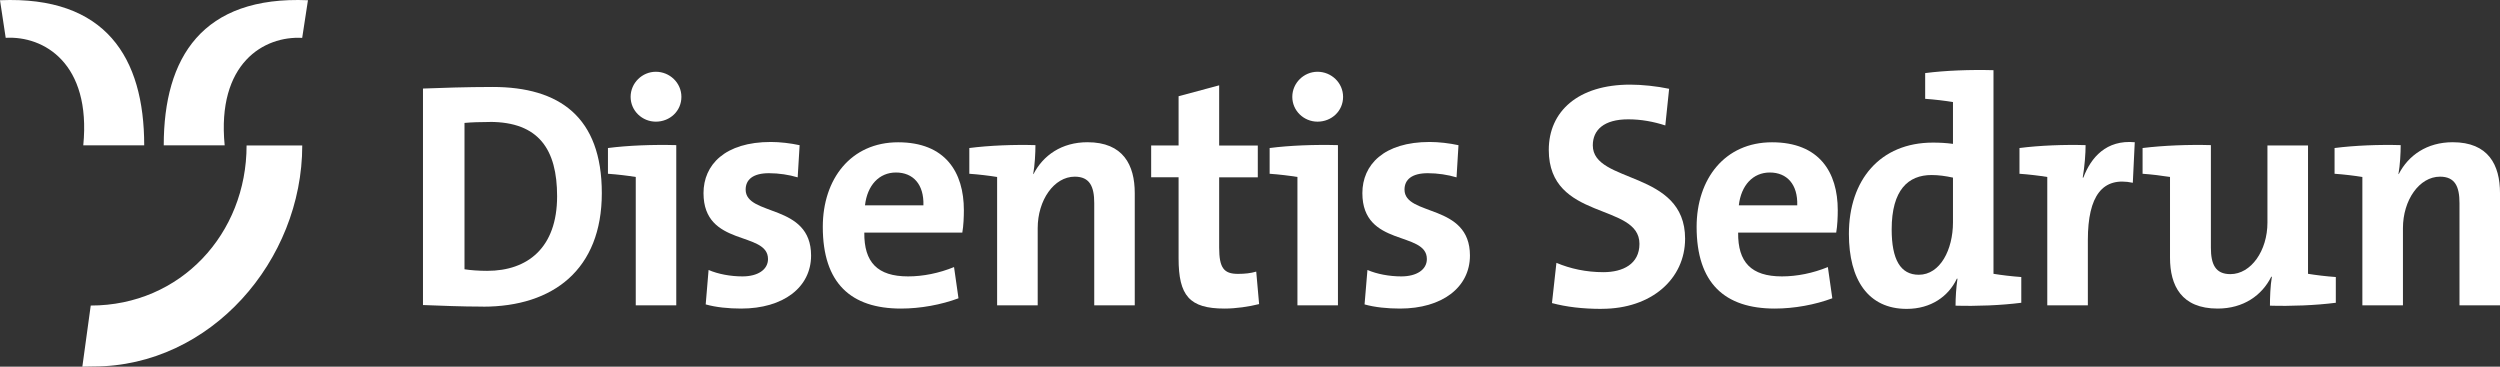
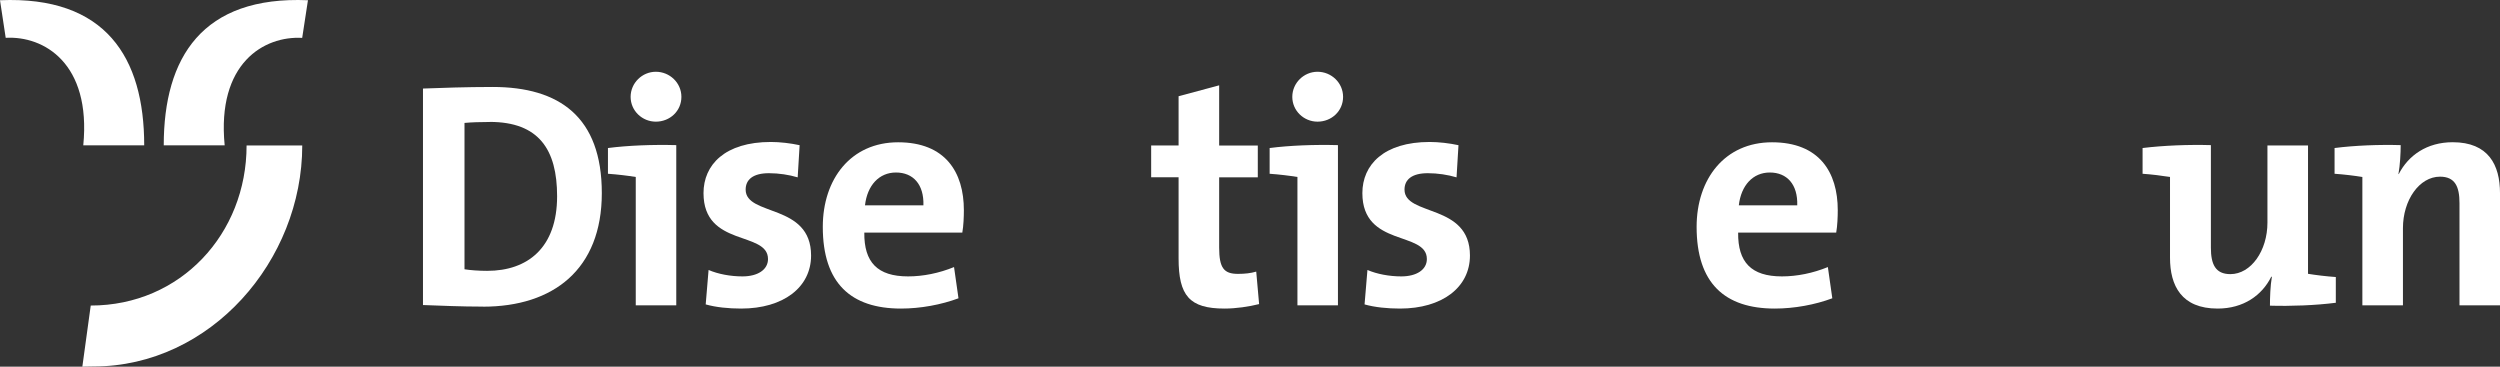
<svg xmlns="http://www.w3.org/2000/svg" width="1200px" height="176px" viewBox="0 0 1200 176" version="1.1">
  <rect x="0" y="0" width="1200" height="176" fill="#333333" stroke="none" />
  <title>logo_transparent</title>
  <g id="logo_transparent" stroke="none" stroke-width="1" fill="none" fill-rule="evenodd">
    <g id="Assets/Logo-Transparent" fill="#FFFFFF" fill-rule="nonzero">
      <g id="Group">
        <path d="M231.855,147.174 C221.125,147.174 211.777,146.72 203.031,146.417 L203.031,42.5 C211.146,42.197 223.709,41.743 236.453,41.743 C268.493,41.743 288.872,56.095 288.872,92.703 C288.872,129.31 265.578,147.205 231.855,147.205 L231.855,147.174 Z M235.071,58.548 C230.472,58.548 226.174,58.699 222.958,59.002 L222.958,129.249 C225.723,129.704 229.841,130.006 233.838,130.006 C253.315,130.006 267.411,118.894 267.411,94.186 C267.411,71.81 258.665,58.518 235.071,58.518 L235.071,58.548 Z" id="Shape" />
        <path d="M305.162,146.569 L305.162,84.951 C301.495,84.346 296.265,83.71 291.817,83.407 L291.817,71.053 C301.465,69.812 313.277,69.358 324.609,69.66 L324.609,146.569 L305.132,146.569 L305.162,146.569 Z M314.81,58.397 C308.228,58.397 302.698,53.158 302.698,46.497 C302.698,39.836 308.228,34.446 314.81,34.446 C321.393,34.446 327.073,39.684 327.073,46.497 C327.073,53.31 321.543,58.397 314.81,58.397 Z" id="Shape" />
        <path d="M355.747,148.113 C349.766,148.113 343.634,147.508 338.735,146.115 L340.118,129.582 C344.716,131.581 350.698,132.671 356.378,132.671 C363.742,132.671 368.641,129.431 368.641,124.344 C368.641,110.749 337.683,118.773 337.683,92.703 C337.683,79.107 347.962,68.146 370.024,68.146 C374.322,68.146 379.522,68.752 383.82,69.691 L382.888,85.133 C378.74,83.891 373.841,83.135 369.092,83.135 C361.428,83.135 357.911,86.223 357.911,91.007 C357.911,103.966 389.32,97.487 389.32,122.649 C389.32,137.939 375.975,148.113 355.747,148.113 L355.747,148.113 Z" id="Path" />
        <path d="M461.936,111.657 L414.868,111.657 C414.718,125.858 421.15,132.671 435.877,132.671 C443.091,132.671 450.755,131.127 457.939,128.19 L460.073,143.178 C451.807,146.266 441.828,148.113 432.481,148.113 C408.406,148.113 394.941,135.911 394.941,108.902 C394.941,85.89 408.436,68.298 431.098,68.298 C453.761,68.298 462.657,82.65 462.657,100.878 C462.657,103.815 462.507,108.296 461.906,111.688 L461.936,111.657 Z M430.076,82.801 C421.961,82.801 416.281,88.978 415.198,98.546 L443.241,98.546 C443.542,88.524 438.342,82.801 430.046,82.801 L430.076,82.801 Z" id="Shape" />
-         <path d="M525.235,146.569 L525.235,97.456 C525.235,89.584 523.101,84.8 515.887,84.8 C505.939,84.8 498.094,96.064 498.094,109.507 L498.094,146.569 L478.617,146.569 L478.617,84.951 C474.951,84.346 469.721,83.71 465.272,83.407 L465.272,71.053 C474.92,69.812 486.733,69.358 497.012,69.66 C497.012,73.354 496.711,79.38 495.93,83.558 L496.08,83.558 C500.679,74.596 509.575,68.268 521.989,68.268 C539.151,68.268 544.681,79.229 544.681,92.672 L544.681,146.569 L525.205,146.569 L525.235,146.569 Z" id="Path" />
        <path d="M587.782,148.113 C570.92,148.113 565.721,141.936 565.721,124.011 L565.721,85.103 L552.556,85.103 L552.556,69.812 L565.721,69.812 L565.721,46.194 L585.197,40.956 L585.197,69.842 L603.742,69.842 L603.742,85.133 L585.197,85.133 L585.197,118.803 C585.197,128.674 587.482,131.46 594.244,131.46 C597.46,131.46 600.376,131.157 602.991,130.37 L604.373,145.963 C599.474,147.205 593.192,148.113 587.812,148.113 L587.782,148.113 Z" id="Path" />
        <path d="M622.768,146.569 L622.768,84.951 C619.101,84.346 613.871,83.71 609.423,83.407 L609.423,71.053 C619.071,69.812 630.883,69.358 642.214,69.66 L642.214,146.569 L622.738,146.569 L622.768,146.569 Z M632.416,58.397 C625.833,58.397 620.303,53.158 620.303,46.497 C620.303,39.836 625.833,34.446 632.416,34.446 C638.998,34.446 644.679,39.684 644.679,46.497 C644.679,53.31 639.148,58.397 632.416,58.397 Z" id="Shape" />
        <path d="M672,148.113 C666.019,148.113 659.887,147.508 654.988,146.115 L656.371,129.582 C660.969,131.581 666.951,132.671 672.631,132.671 C679.995,132.671 684.894,129.431 684.894,124.344 C684.894,110.749 653.936,118.773 653.936,92.703 C653.936,79.107 664.215,68.146 686.277,68.146 C690.575,68.146 695.775,68.752 700.073,69.691 L699.141,85.133 C694.993,83.891 690.094,83.135 685.345,83.135 C677.681,83.135 674.164,86.223 674.164,91.007 C674.164,103.966 705.573,97.487 705.573,122.649 C705.573,137.939 692.228,148.113 672,148.113 L672,148.113 Z" id="Path" />
-         <path d="M768.872,148.264 C759.674,148.264 751.86,147.326 744.947,145.479 L747.081,126.161 C753.663,128.947 761.327,130.642 769.623,130.642 C778.971,130.642 786.936,126.766 786.936,117.047 C786.936,97.123 743.414,106.237 743.414,71.962 C743.414,53.431 757.51,40.623 782.487,40.623 C788.168,40.623 795.351,41.38 801.182,42.621 L799.349,60.213 C793.668,58.366 787.687,57.276 781.555,57.276 C769.894,57.276 764.544,62.363 764.544,69.782 C764.544,88.312 808.847,81.53 808.847,114.564 C808.847,133.852 792.766,148.234 768.842,148.234 L768.872,148.264 Z" id="Path" />
        <path d="M881.373,111.657 L834.304,111.657 C834.154,125.858 840.586,132.671 855.314,132.671 C862.527,132.671 870.192,131.127 877.375,128.19 L879.509,143.178 C871.244,146.266 861.265,148.113 851.917,148.113 C827.842,148.113 814.377,135.911 814.377,108.902 C814.377,85.89 827.872,68.298 850.565,68.298 C873.257,68.298 882.124,82.65 882.124,100.878 C882.124,103.815 881.974,108.296 881.373,111.688 L881.373,111.657 Z M849.513,82.801 C841.398,82.801 835.717,88.978 834.635,98.546 L862.678,98.546 C862.978,88.524 857.778,82.801 849.483,82.801 L849.513,82.801 Z" id="Shape" />
-         <path d="M938.66,146.72 C938.66,142.875 938.961,137.909 939.592,133.761 L939.291,133.761 C935.294,142.239 926.878,148.264 915.216,148.264 C896.671,148.264 887.474,134.215 887.474,112.293 C887.474,86.344 902.502,68.449 927.78,68.449 C930.996,68.449 934.061,68.601 937.428,69.055 L937.428,48.98 C933.761,48.374 928.531,47.738 924.083,47.436 L924.083,35.082 C933.731,33.84 945.693,33.386 956.874,33.689 L956.874,131.429 C960.541,132.035 965.771,132.671 970.219,132.974 L970.219,145.327 C960.571,146.569 948.759,147.023 938.63,146.72 L938.66,146.72 Z M937.428,85.254 C933.911,84.497 930.545,84.013 927.148,84.013 C915.967,84.013 908.003,91.128 908.003,110.113 C908.003,124.465 912.15,131.884 921.017,131.884 C931.296,131.884 937.428,119.833 937.428,106.722 L937.428,85.254 L937.428,85.254 Z" id="Shape" />
-         <path d="M1023.78,87.737 C1009.232,84.648 1002.169,93.914 1002.169,115.23 L1002.169,146.569 L982.693,146.569 L982.693,84.951 C979.026,84.346 973.796,83.71 969.348,83.407 L969.348,71.053 C978.996,69.812 990.808,69.358 1001.087,69.66 C1001.087,73.687 1000.636,79.864 999.704,85.254 L1000.005,85.254 C1003.672,75.535 1011.036,67.026 1024.681,68.268 L1023.75,87.737 L1023.78,87.737 Z" id="Path" />
        <path d="M1089.573,146.72 C1089.573,143.178 1089.723,137.304 1090.505,132.822 L1090.204,132.822 C1085.756,141.785 1076.859,148.113 1064.446,148.113 C1047.133,148.113 1041.603,137.152 1041.603,123.708 L1041.603,84.951 C1037.936,84.346 1032.857,83.71 1028.438,83.407 L1028.438,71.053 C1038.567,69.812 1050.65,69.358 1061.23,69.66 L1061.23,118.924 C1061.23,126.797 1063.364,131.581 1070.577,131.581 C1080.526,131.581 1088.371,120.317 1088.371,106.873 L1088.371,69.812 L1107.847,69.812 L1107.847,131.429 C1111.514,132.035 1116.744,132.671 1121.192,132.974 L1121.192,145.327 C1111.544,146.569 1099.582,147.023 1089.633,146.72 L1089.573,146.72 Z" id="Path" />
        <path d="M1180.554,146.569 L1180.554,97.456 C1180.554,89.584 1178.42,84.8 1171.206,84.8 C1161.257,84.8 1153.413,96.064 1153.413,109.507 L1153.413,146.569 L1133.936,146.569 L1133.936,84.951 C1130.269,84.346 1125.039,83.71 1120.591,83.407 L1120.591,71.053 C1130.239,69.812 1142.051,69.358 1152.331,69.66 C1152.331,73.354 1152.03,79.38 1151.249,83.558 L1151.399,83.558 C1155.997,74.596 1164.894,68.268 1177.307,68.268 C1194.47,68.268 1200,79.229 1200,92.672 L1200,146.569 L1180.523,146.569 L1180.554,146.569 Z" id="Path" />
        <g id="Path">
          <path d="M39.524,176 L44.844,175.909 C101.14,175.909 145.082,125.041 145.082,69.812 L118.362,69.812 C118.362,112.172 86.713,146.66 43.552,146.66 L39.524,176 L39.524,176 Z" />
          <path d="M147.817,0.11 C97.052,-2.04 78.597,27.633 78.597,69.751 L107.842,69.751 C103.995,30.328 126.748,17.157 145.052,18.186 L147.817,0.11 Z" />
          <path d="M0,0.11 C50.765,-2.04 69.22,27.633 69.22,69.751 L39.975,69.751 C43.822,30.328 21.039,17.126 2.735,18.156 L0,0.11 Z" />
        </g>
      </g>
    </g>
  </g>
</svg>